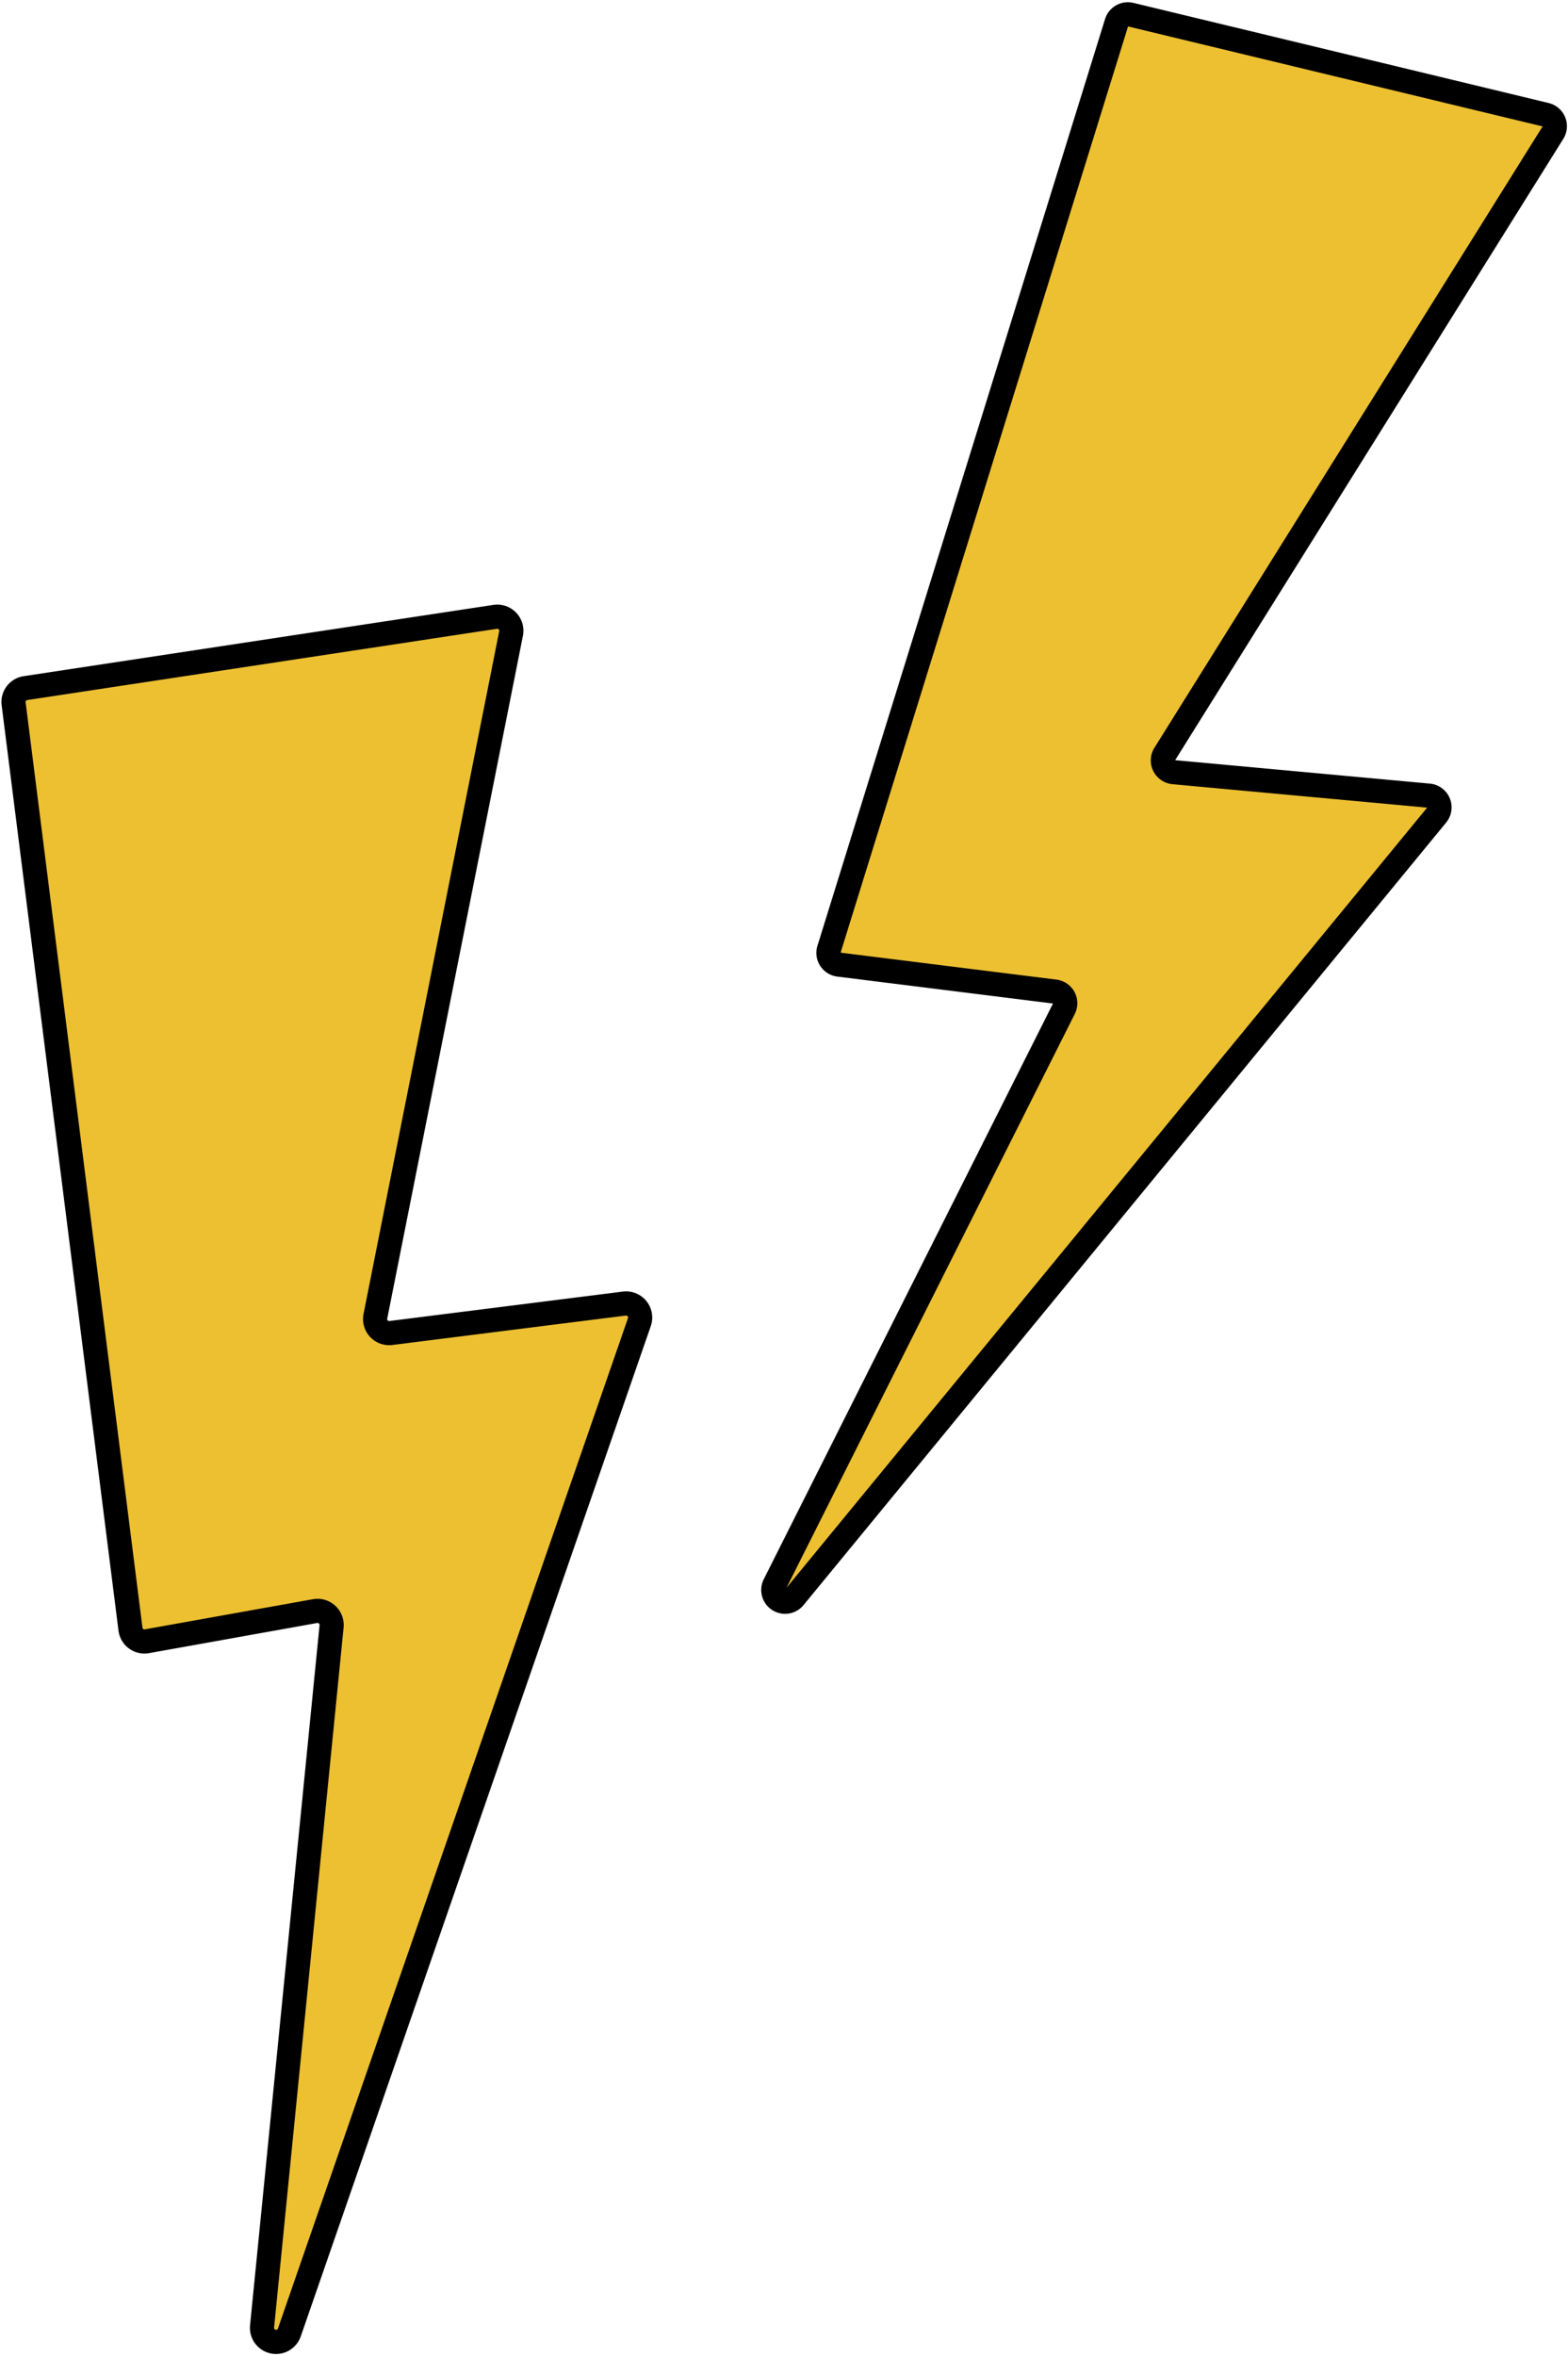
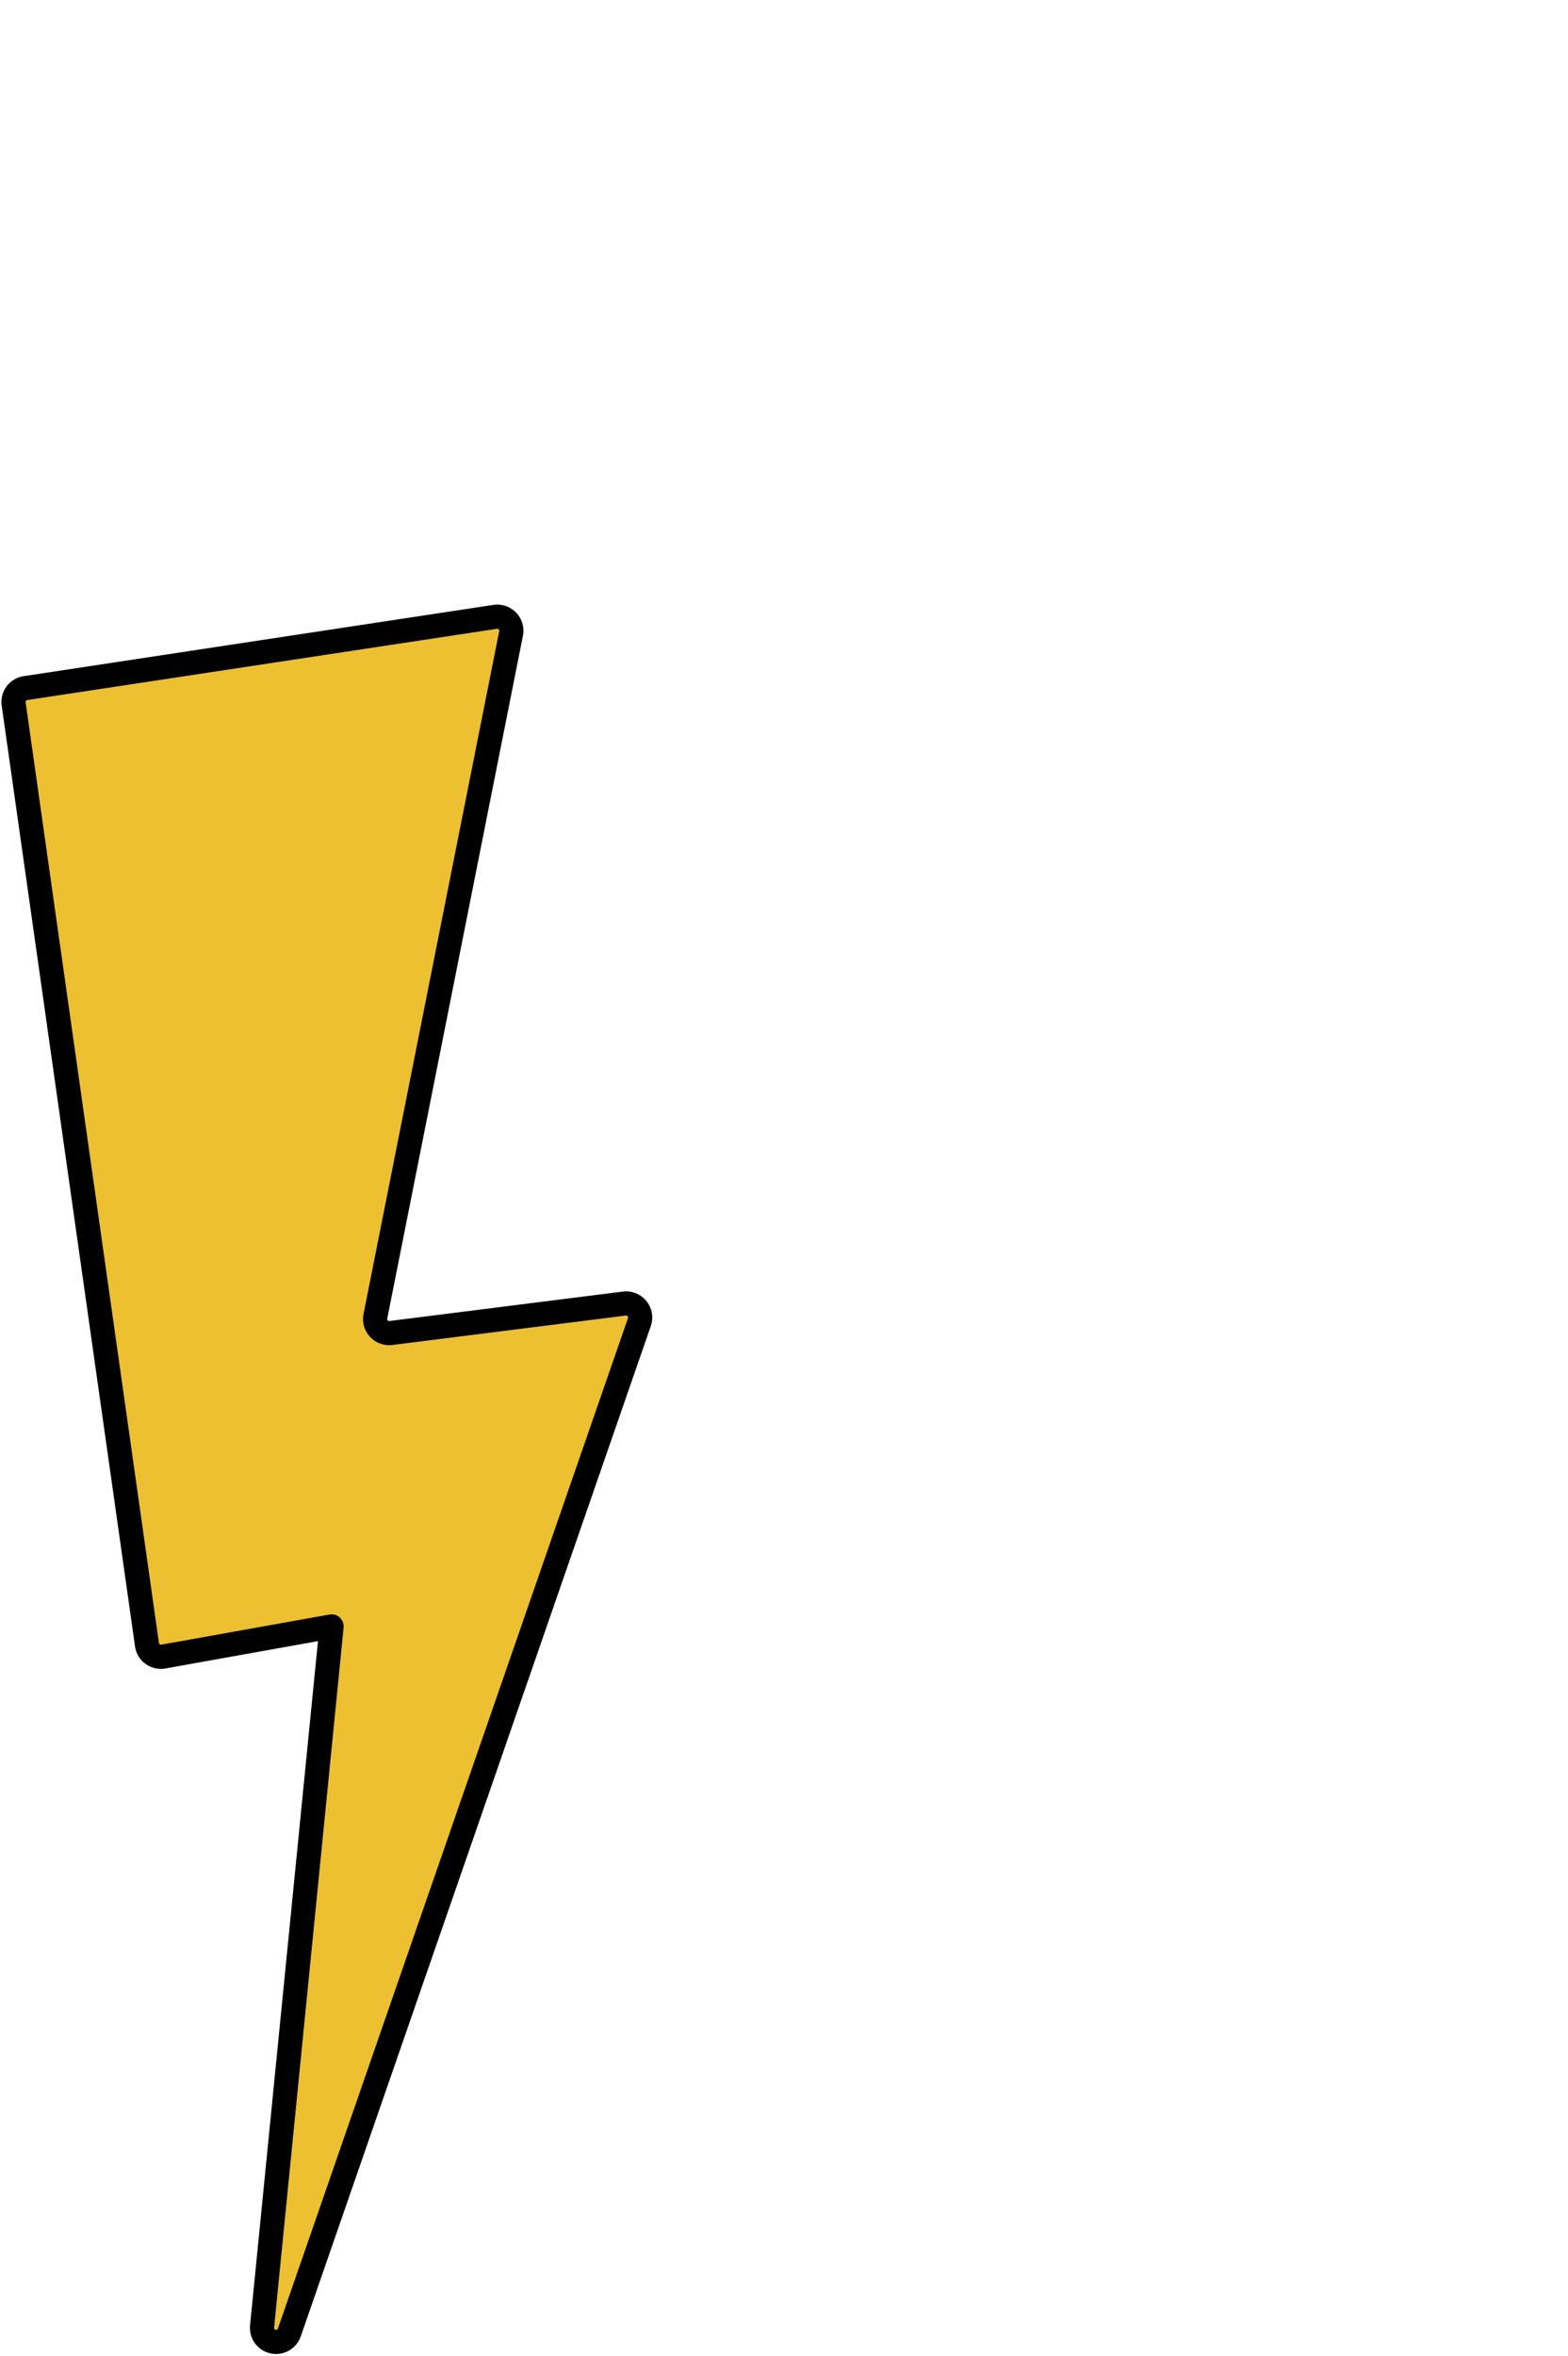
<svg xmlns="http://www.w3.org/2000/svg" height="487.6" preserveAspectRatio="xMidYMid meet" version="1.0" viewBox="-0.1 -0.4 324.6 487.6" width="324.6" zoomAndPan="magnify">
  <g data-name="Layer 12" fill="#edc032" id="change1_1" stroke="#000" stroke-linecap="round" stroke-linejoin="round" stroke-width="5">
-     <path d="M5.16,142l97.25-14.75a2.91,2.91,0,0,1,3.29,3.44L77.61,272a2.91,2.91,0,0,0,3.22,3.45l48.32-6.09a2.91,2.91,0,0,1,3.11,3.84L59.79,482.3a2.91,2.91,0,0,1-5.64-1.23l14.39-144.9A2.92,2.92,0,0,0,65.13,333l-34.82,6.24a2.91,2.91,0,0,1-3.4-2.5L2.72,145.22A2.9,2.9,0,0,1,5.16,142Z" fill="inherit" />
-     <path d="M234,2.64l85.91,20.71a2.44,2.44,0,0,1,1.5,3.66L241,155.67a2.44,2.44,0,0,0,1.84,3.72l52.83,4.86a2.44,2.44,0,0,1,1.66,4L164.33,330.15a2.44,2.44,0,0,1-4.07-2.65l59.9-119.19a2.43,2.43,0,0,0-1.87-3.51l-44.78-5.59a2.44,2.44,0,0,1-2-3.14L231.05,4.29A2.44,2.44,0,0,1,234,2.64Z" fill="inherit" />
+     <path d="M5.16,142l97.25-14.75a2.91,2.91,0,0,1,3.29,3.44L77.61,272a2.91,2.91,0,0,0,3.22,3.45l48.32-6.09a2.91,2.91,0,0,1,3.11,3.84L59.79,482.3a2.91,2.91,0,0,1-5.64-1.23l14.39-144.9l-34.82,6.24a2.91,2.91,0,0,1-3.4-2.5L2.72,145.22A2.9,2.9,0,0,1,5.16,142Z" fill="inherit" />
  </g>
</svg>